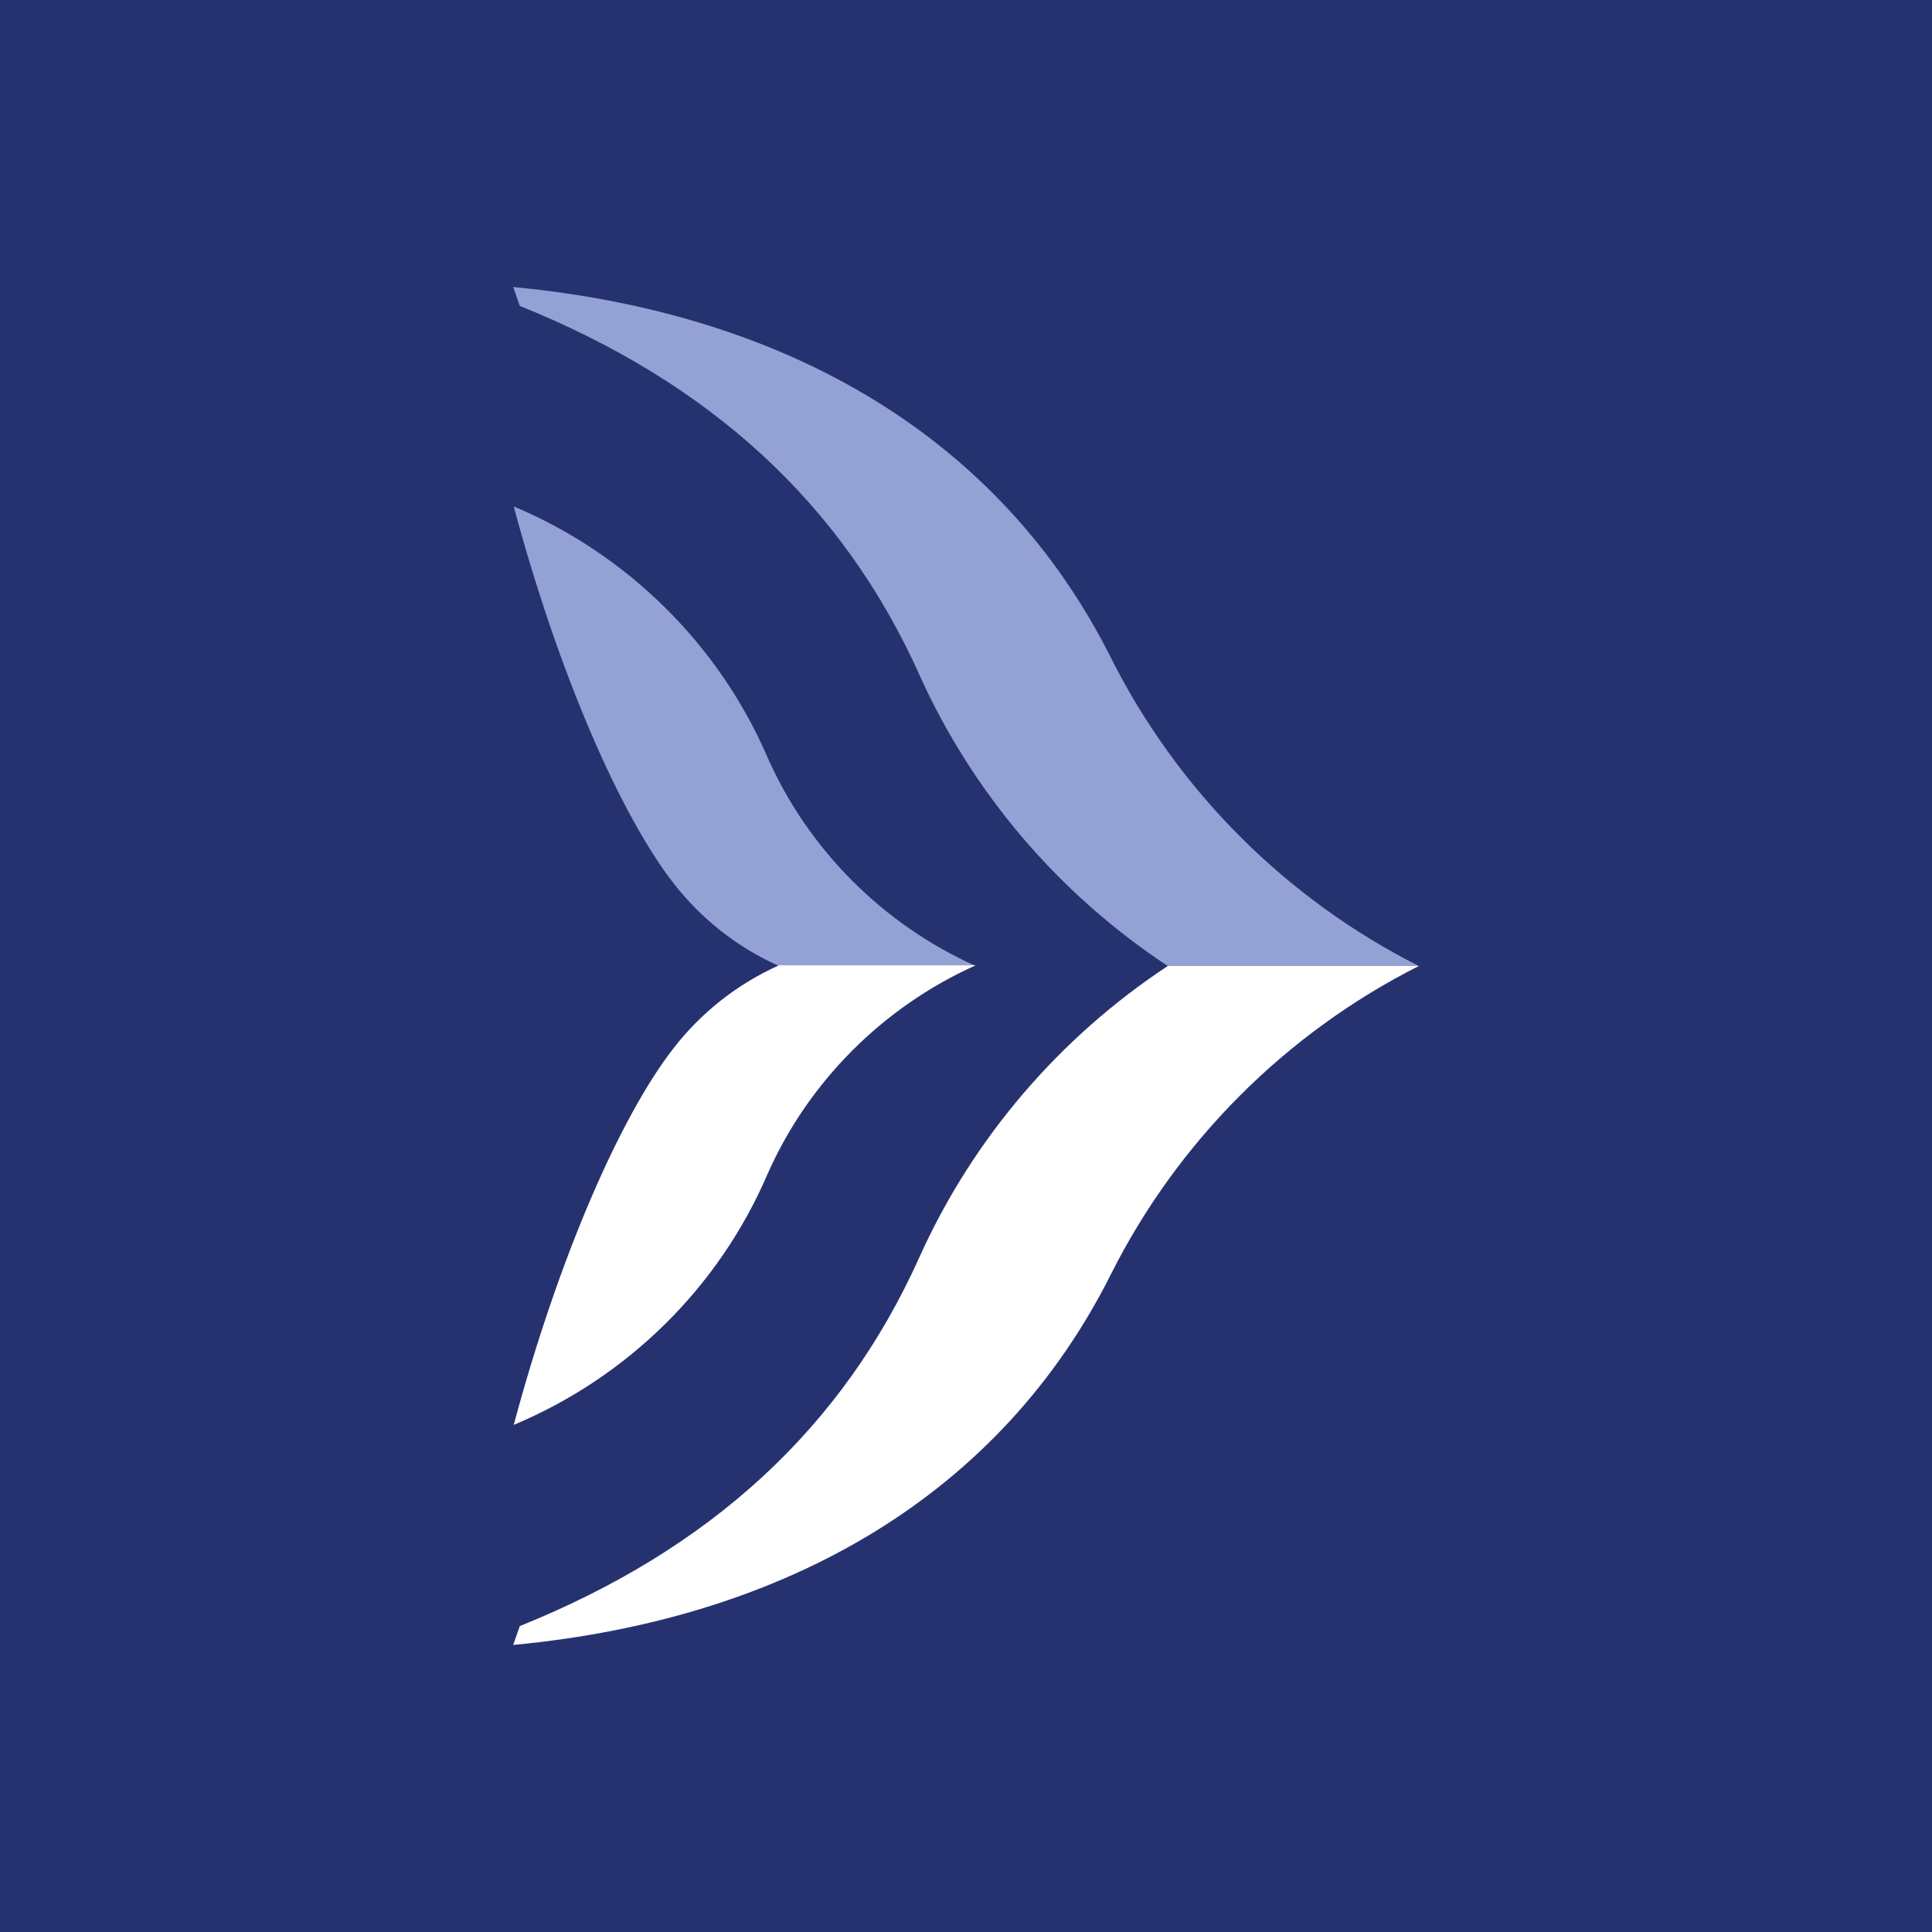
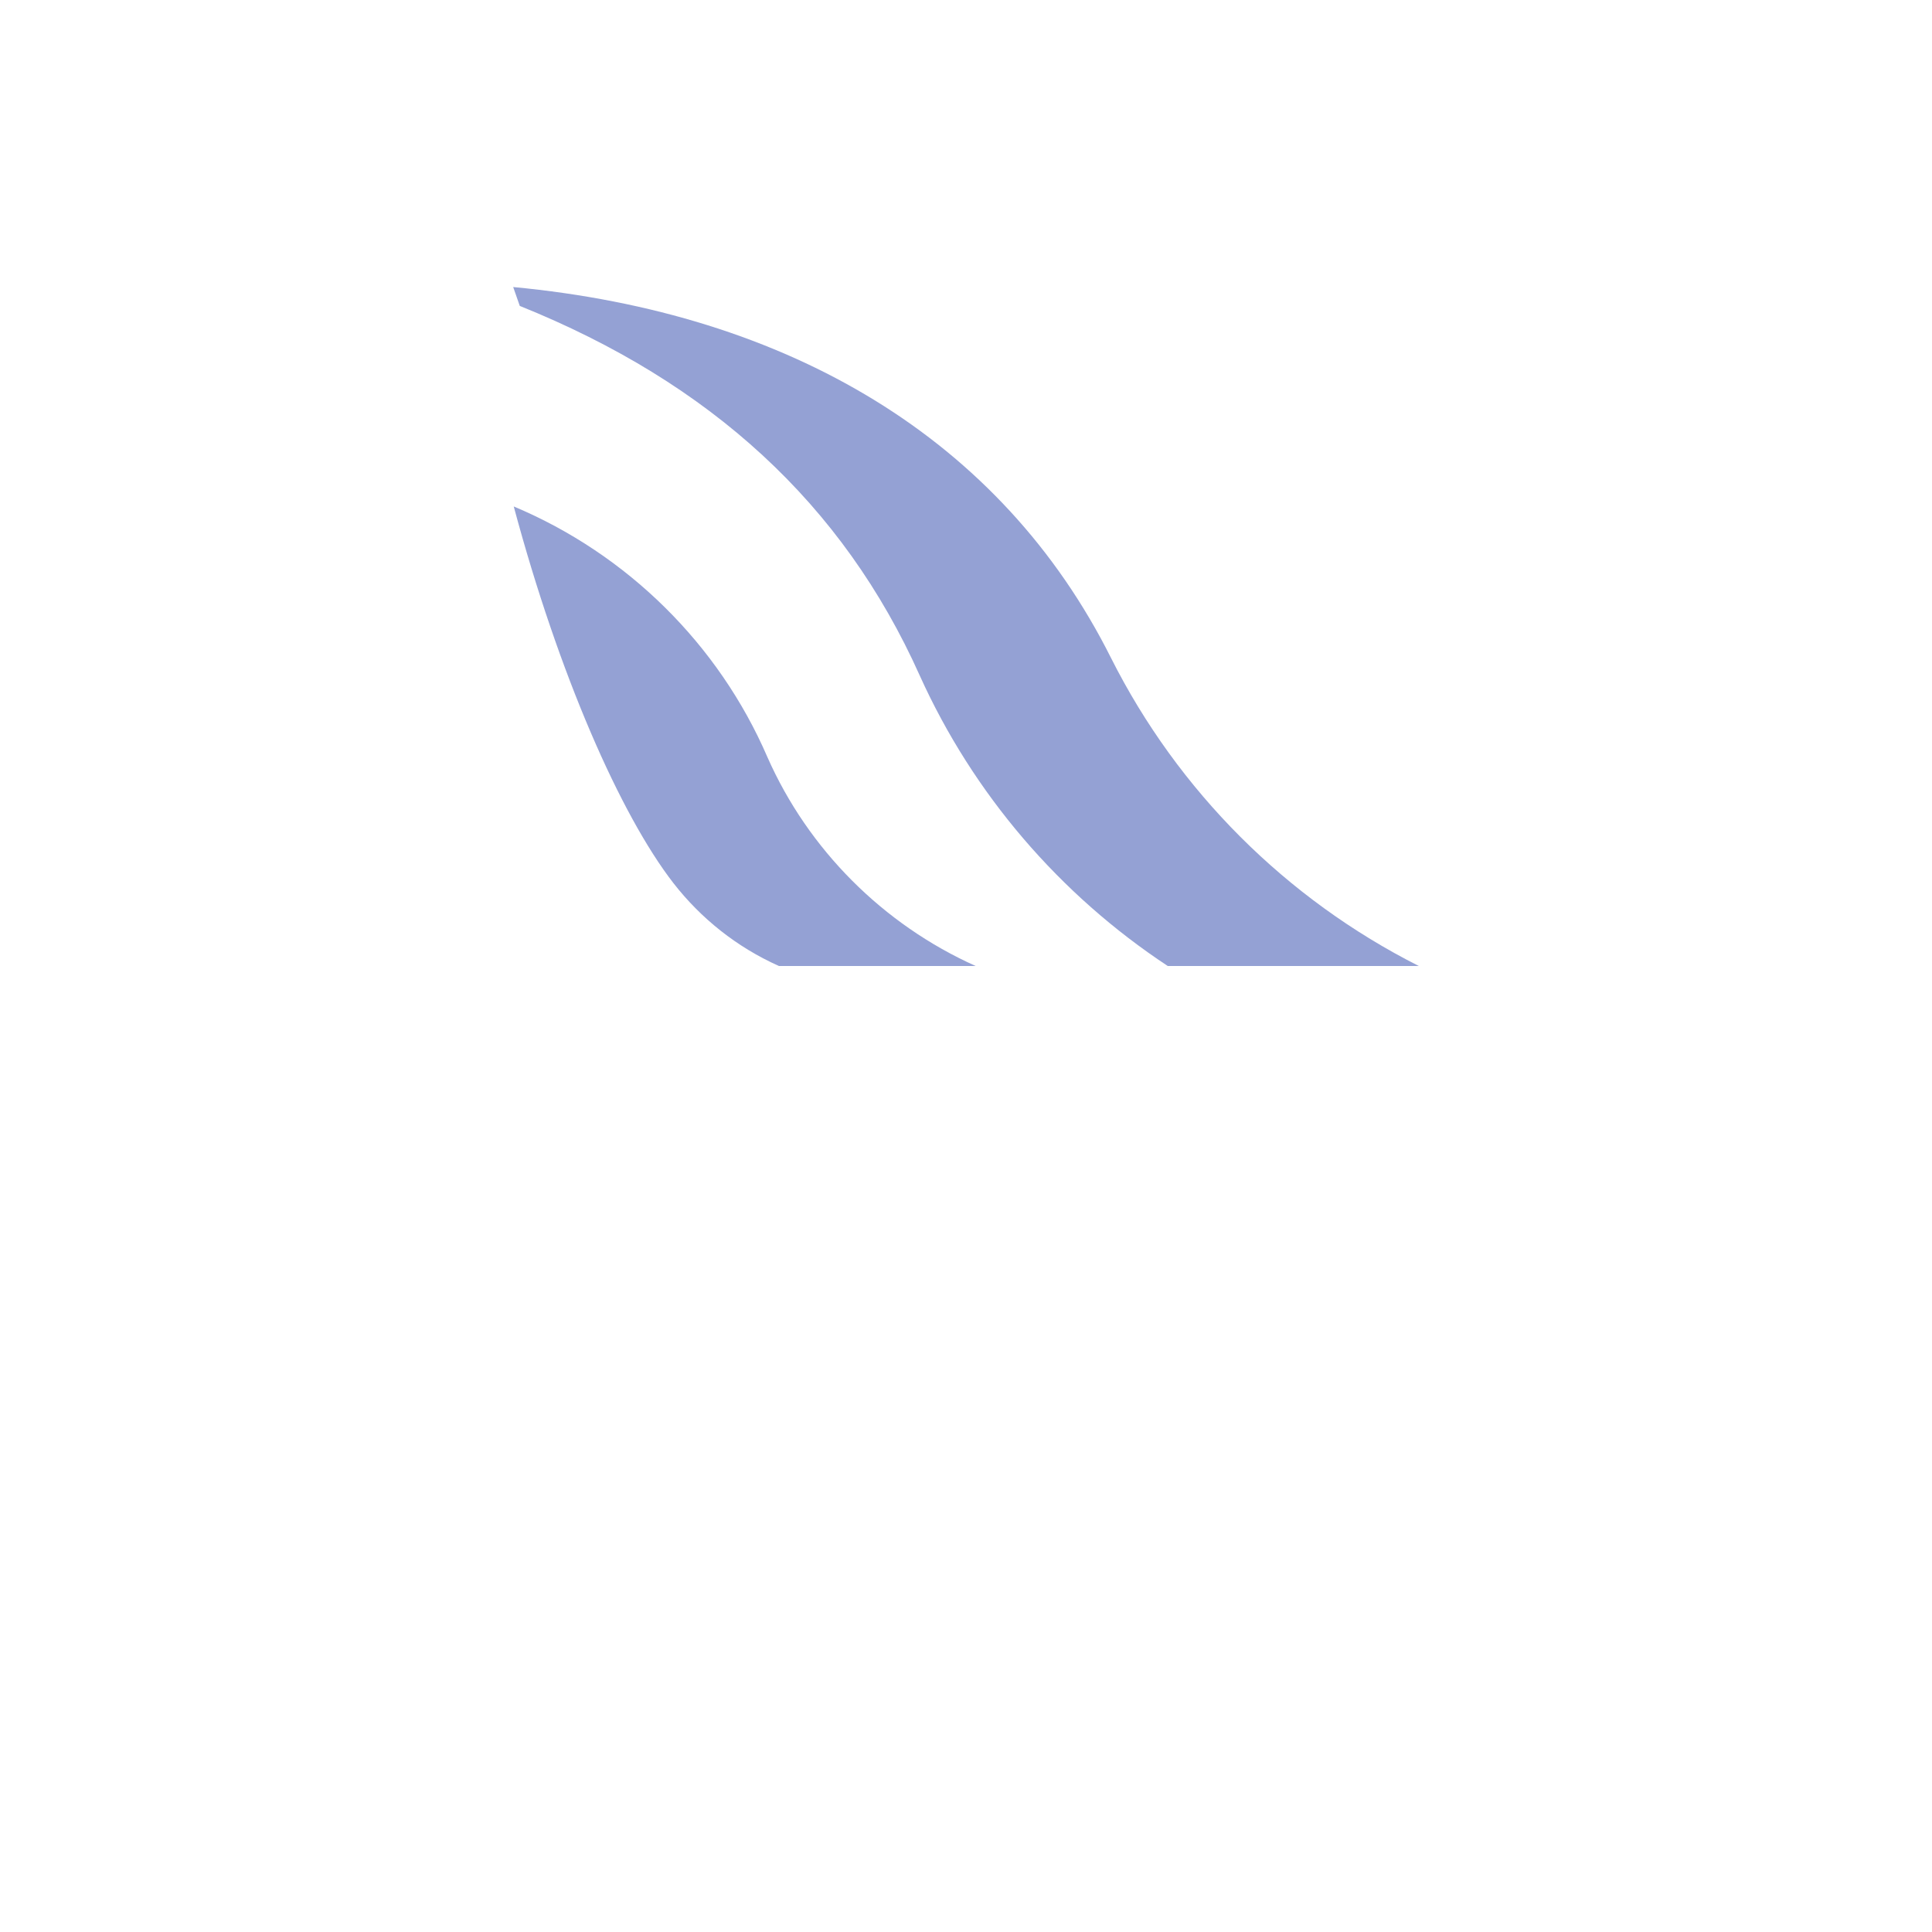
<svg xmlns="http://www.w3.org/2000/svg" width="56pt" height="56pt" viewBox="0 0 56 56" version="1.1">
  <g id="surface1">
-     <rect x="0" y="0" width="56" height="56" style="fill:rgb(14.909%,19.727%,43.872%);fill-opacity:1;stroke:none;" />
    <path style=" stroke:none;fill-rule:nonzero;fill:rgb(58.119%,63.281%,83.08%);fill-opacity:1;" d="M 33.848 28 L 41.125 28 C 37.277 26.055 34.148 22.93 32.207 19.078 C 29.023 12.719 22.875 9.078 14.875 8.32 L 15.066 8.867 C 20.598 11.094 24.43 14.609 26.656 19.574 C 28.211 23.02 30.719 25.934 33.848 28 " />
    <path style=" stroke:none;fill-rule:nonzero;fill:rgb(100%,100%,100%);fill-opacity:1;" d="M 33.848 28 L 41.125 28 C 37.277 29.945 34.148 33.07 32.207 36.922 C 29.023 43.281 22.875 46.922 14.875 47.68 L 15.066 47.133 C 20.598 44.906 24.43 41.391 26.656 36.426 C 28.211 32.98 30.719 30.066 33.848 28 " />
    <path style=" stroke:none;fill-rule:nonzero;fill:rgb(58.119%,63.281%,83.08%);fill-opacity:1;" d="M 14.891 14.68 C 16.199 19.555 17.984 23.617 19.52 25.598 C 20.316 26.621 21.355 27.453 22.578 28 L 28.281 28 C 25.598 26.797 23.426 24.625 22.242 21.941 C 20.828 18.672 18.176 16.059 14.891 14.68 " />
-     <path style=" stroke:none;fill-rule:nonzero;fill:rgb(100%,100%,100%);fill-opacity:1;" d="M 14.891 41.301 C 16.199 36.426 17.984 32.363 19.52 30.387 C 20.316 29.359 21.355 28.531 22.578 27.98 L 28.281 27.98 C 25.598 29.184 23.426 31.355 22.242 34.043 C 20.828 37.328 18.176 39.926 14.891 41.301 " />
  </g>
</svg>